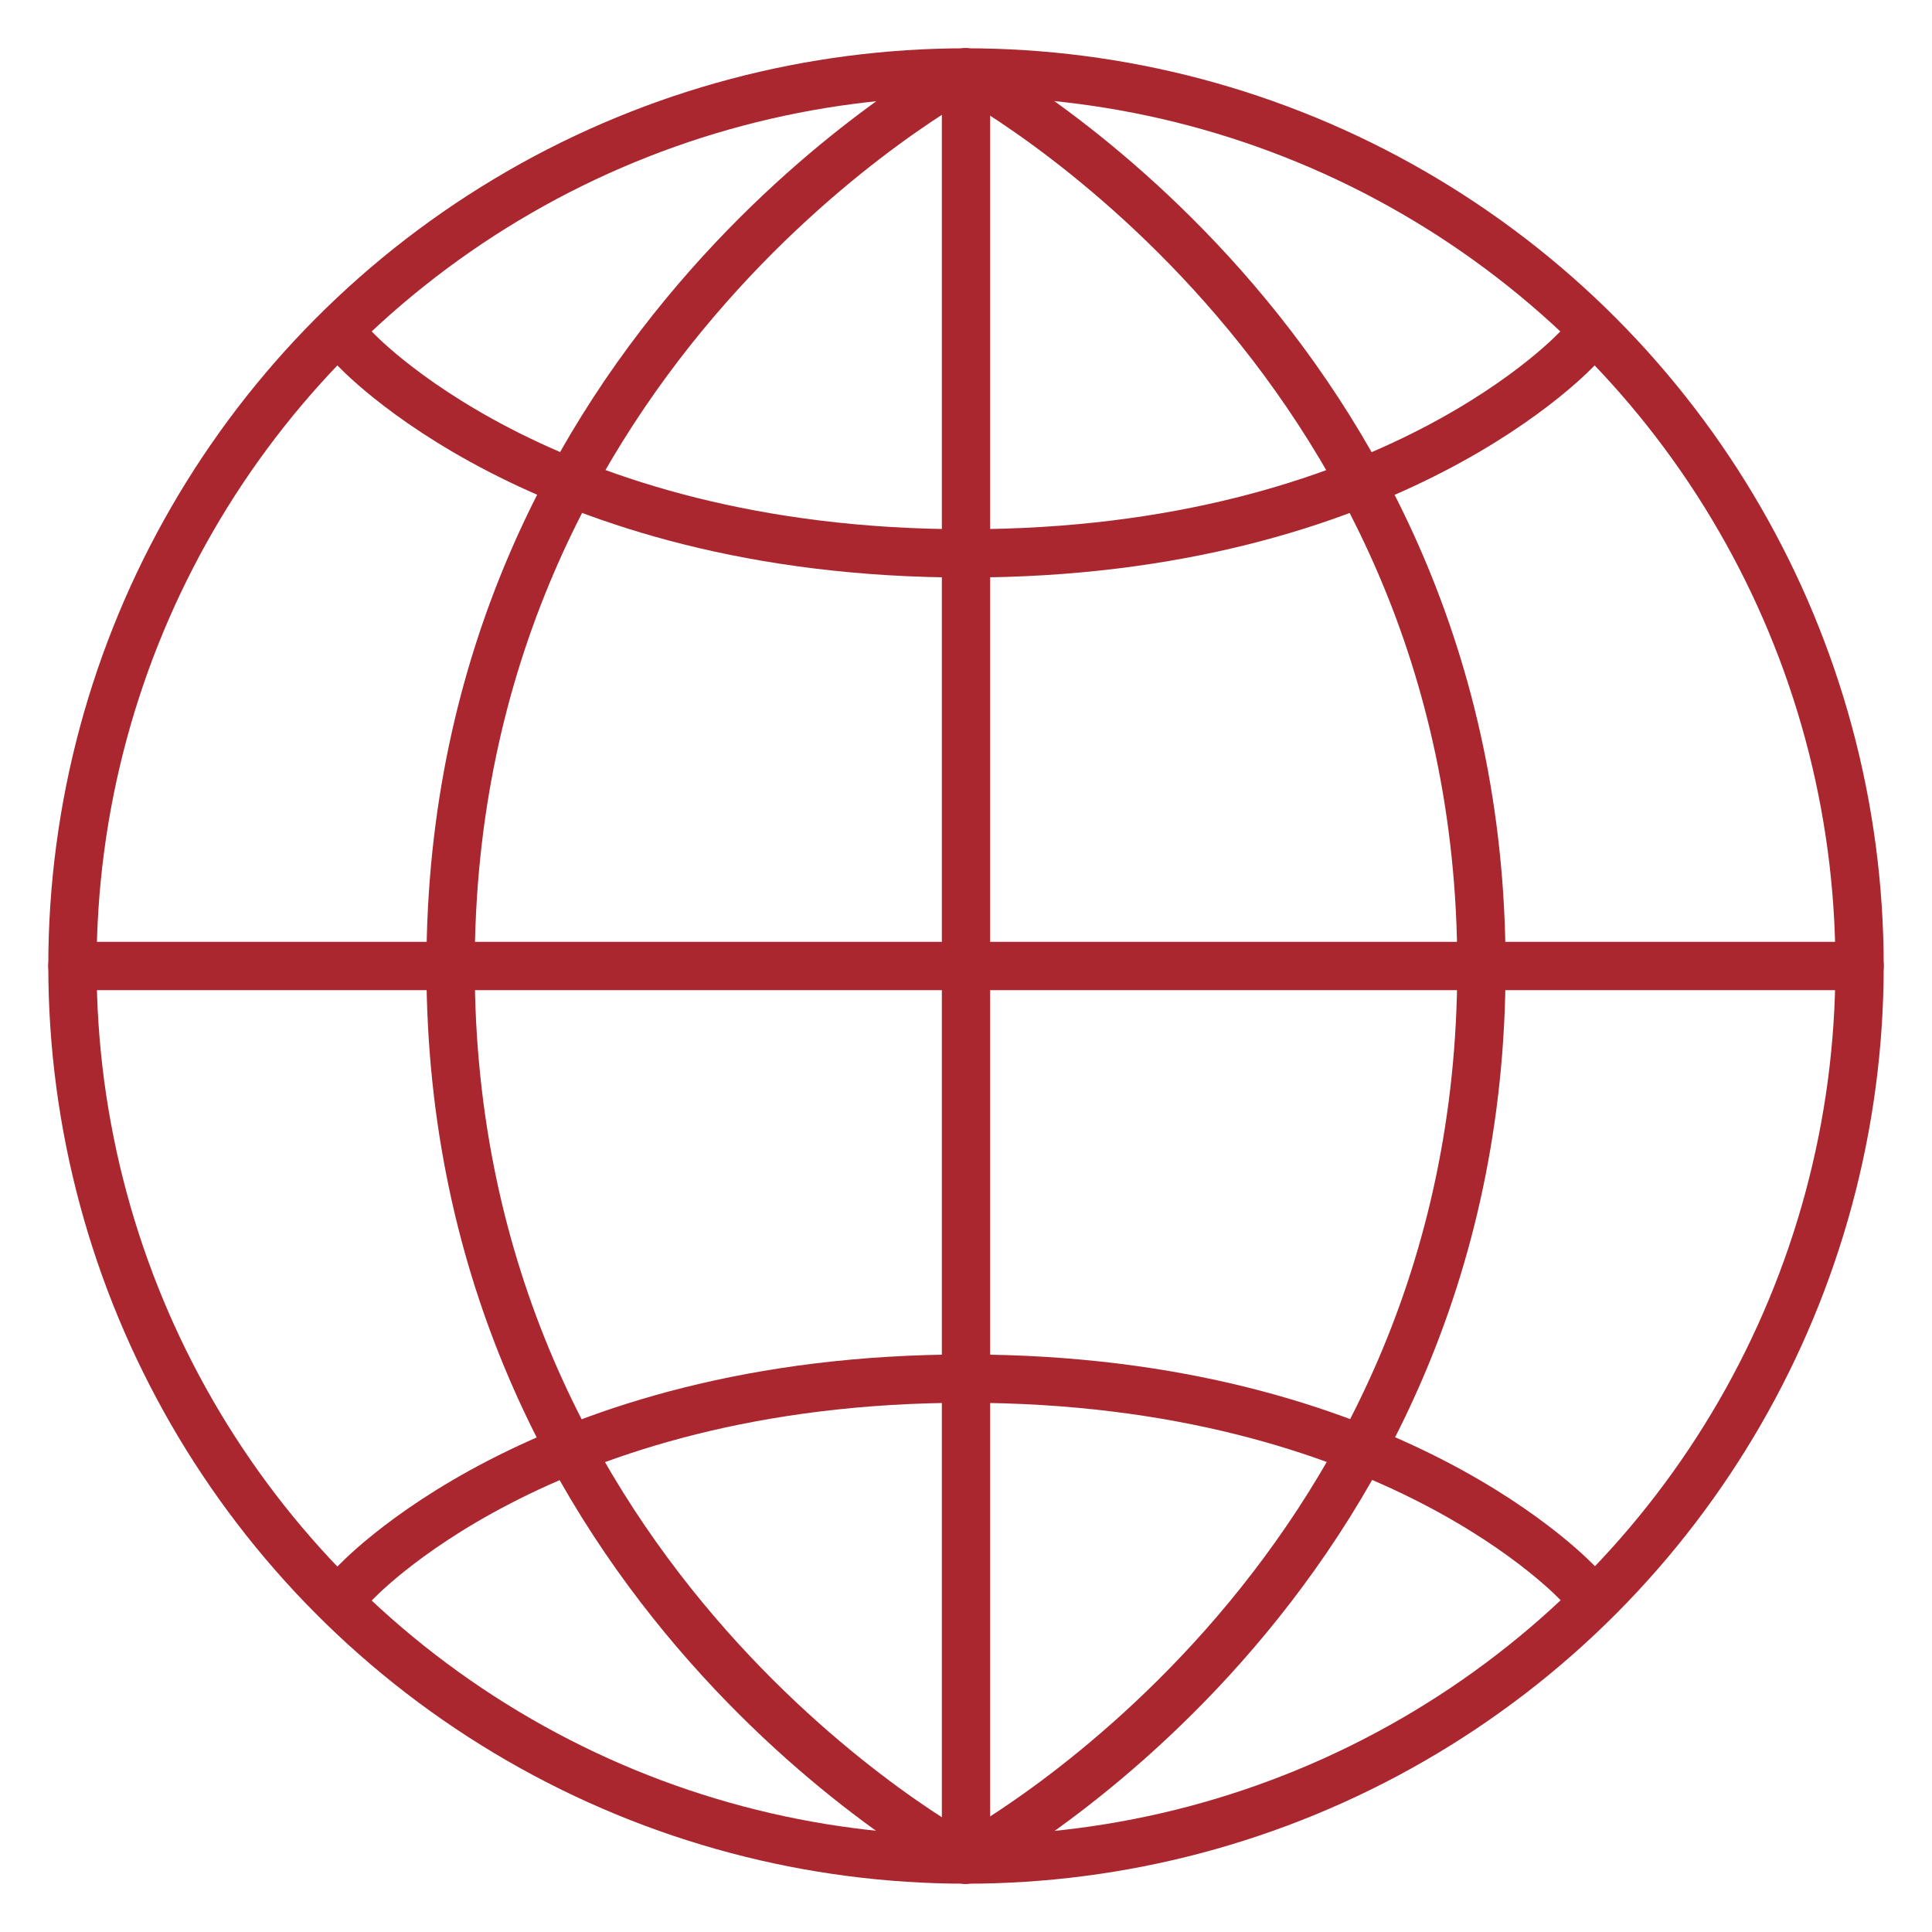
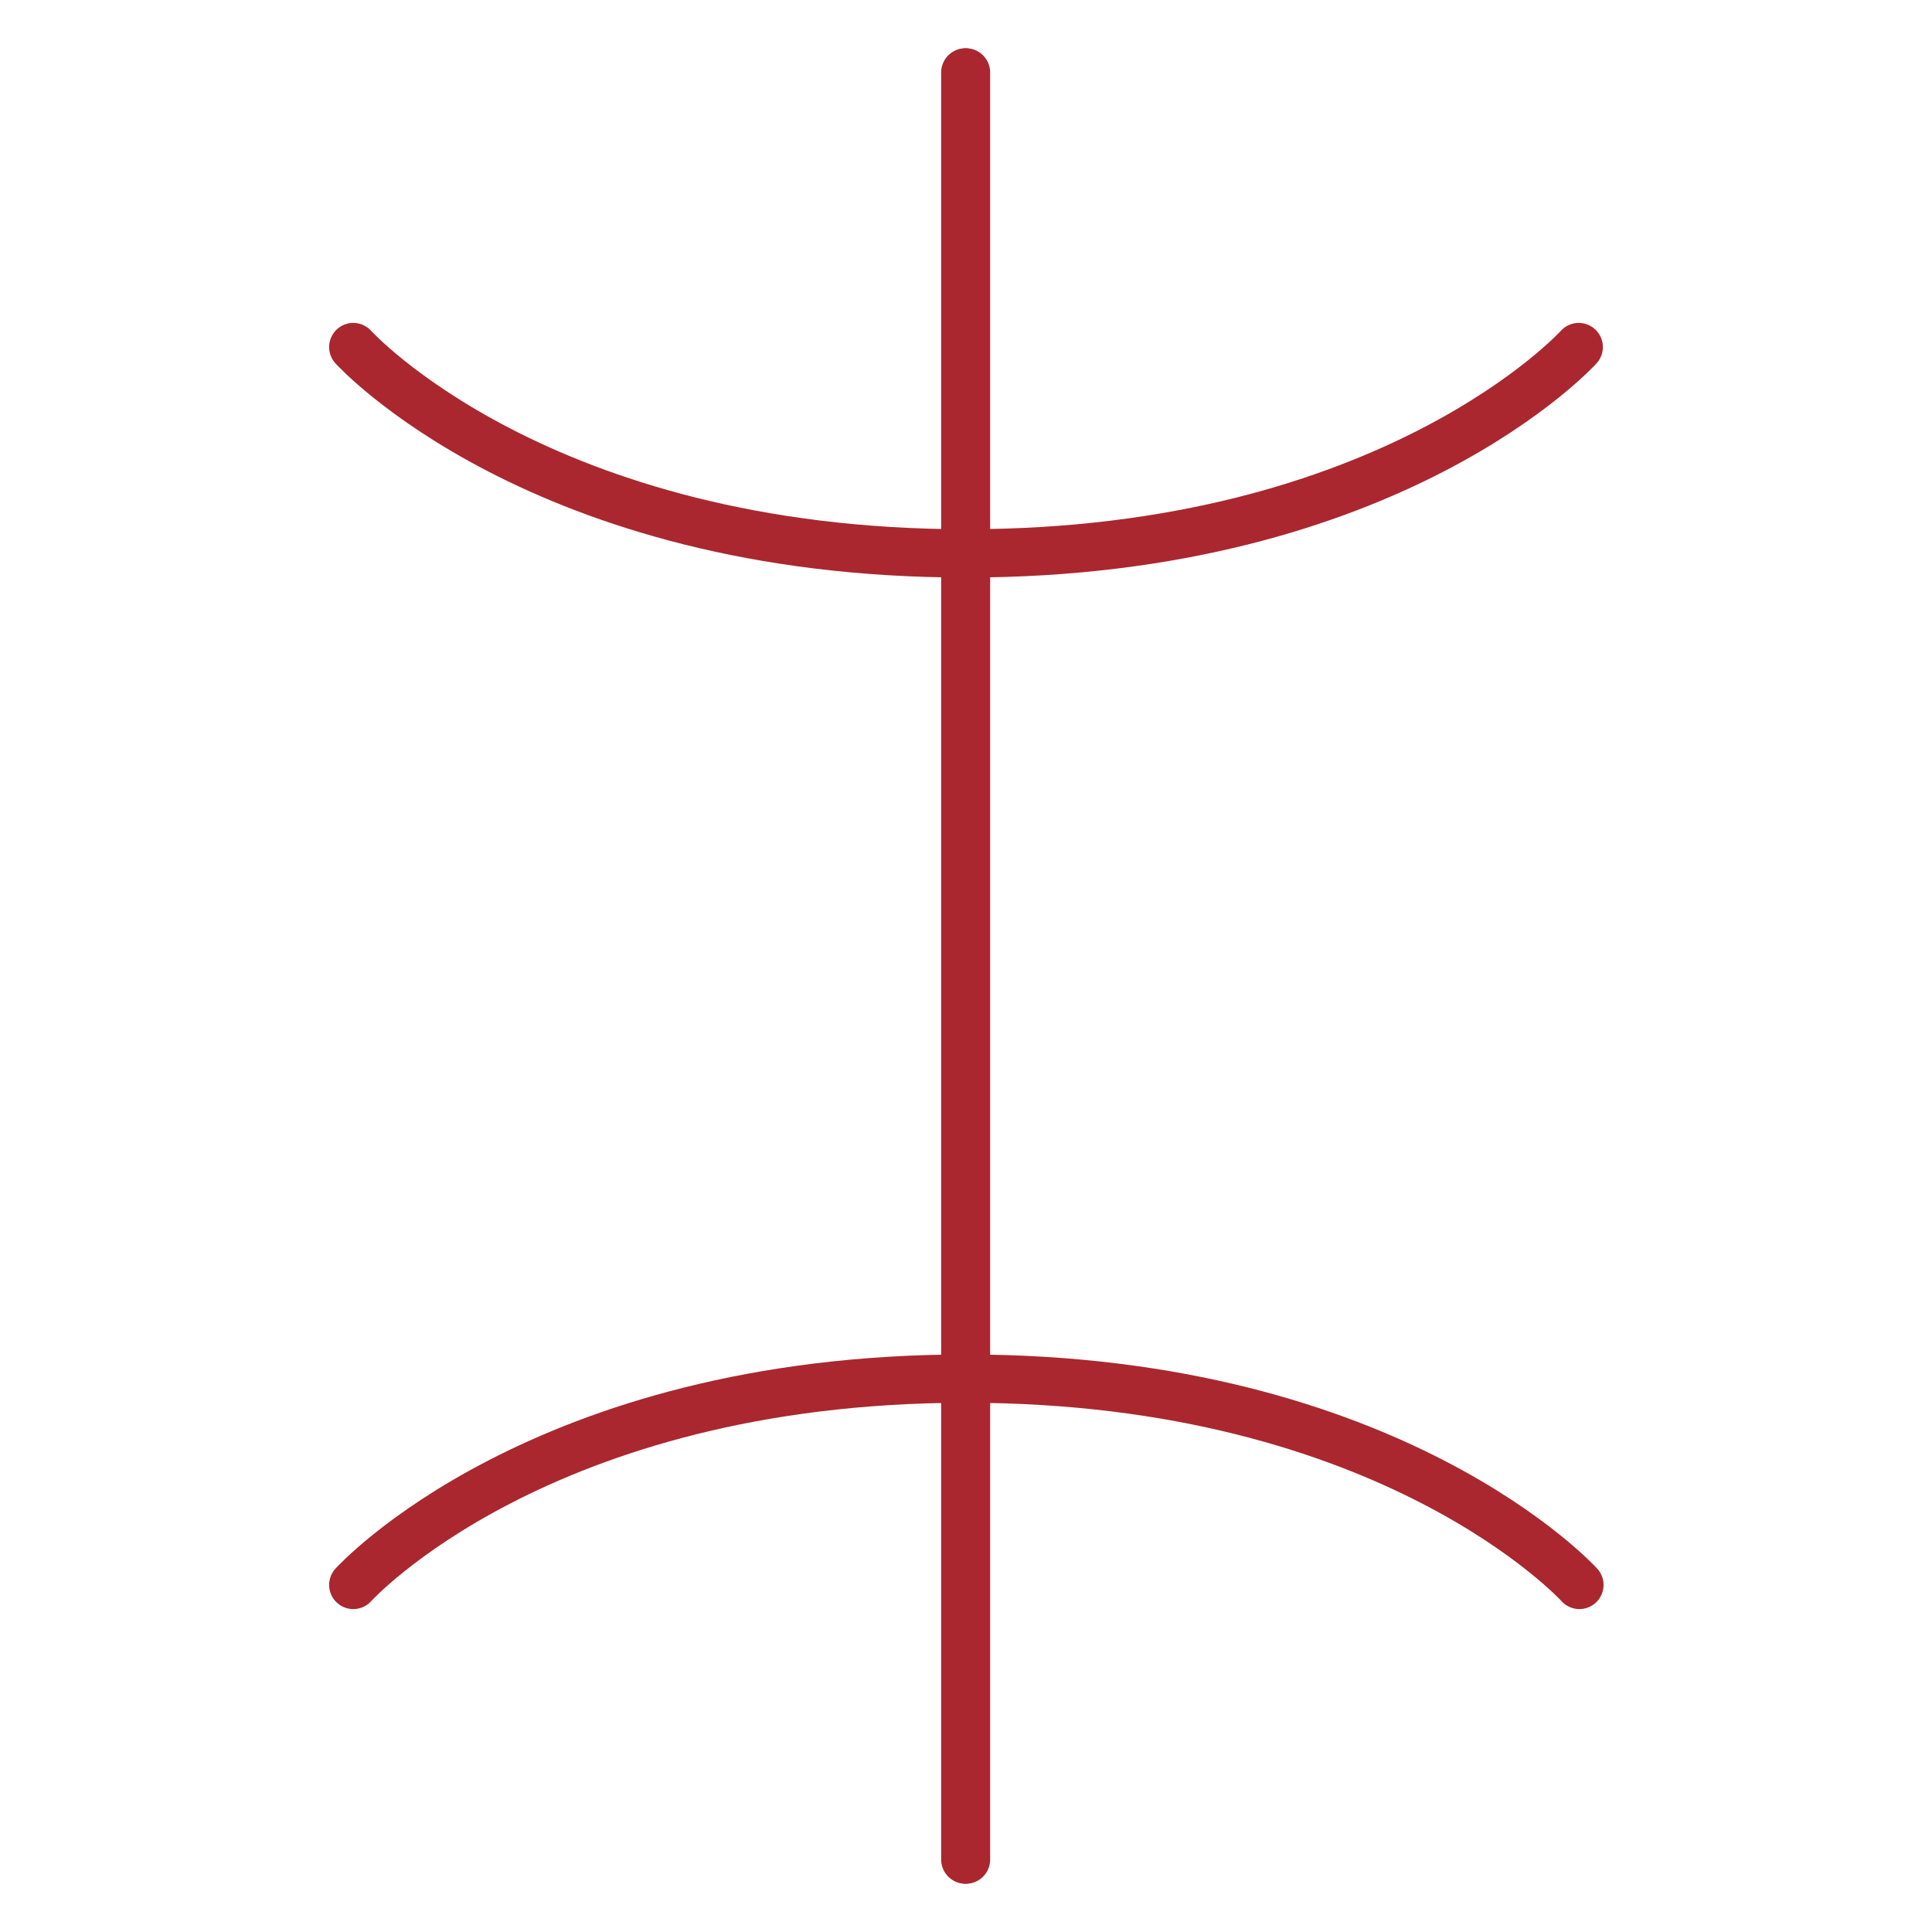
<svg xmlns="http://www.w3.org/2000/svg" version="1.1" id="Capa_1" x="0px" y="0px" viewBox="0 0 280 280" style="enable-background:new 0 0 280 280;" xml:space="preserve">
  <style type="text/css">
	.st0{fill:none;stroke:#AA272F;stroke-width:7;stroke-linecap:round;stroke-linejoin:round;stroke-miterlimit:10;}
</style>
  <g id="WORLD">
    <g>
      <line class="st0" x1="140" y1="10.5" x2="140" y2="269.5" />
-       <line class="st0" x1="269.5" y1="140" x2="10.5" y2="140" />
      <path class="st0" d="M51.2,229.7c0,0,27-29.9,88.8-29.9s88.9,29.9,88.9,29.9" />
-       <path class="st0" d="M139.9,269.5c0,0-74.6-39.4-74.6-129.4s74.6-129.6,74.6-129.6" />
-       <path class="st0" d="M139.9,269.5c0,0,74.8-39.4,74.8-129.4S139.9,10.5,139.9,10.5" />
+       <path class="st0" d="M139.9,269.5S139.9,10.5,139.9,10.5" />
      <path class="st0" d="M228.8,50.3c0,0-27,29.9-88.8,29.9S51.2,50.3,51.2,50.3" />
-       <circle class="st0" cx="140" cy="140" r="129.5" />
    </g>
  </g>
  <g id="ENVIRONMENT_00000050631475411437757740000014654580013023309500_">
</g>
  <g id="LOGISTIC_SERVICES">
</g>
  <g id="WORLD2">
</g>
  <g id="PARTNERSHIP">
</g>
  <g id="MAP">
</g>
  <g id="ROUTE_STUDIES">
</g>
  <g id="DOOR2DOOR">
</g>
  <g id="RIVER_TRANSPORTATIONS">
</g>
  <g id="PORT_LOCATIONS">
</g>
  <g id="SHIPPING">
</g>
  <g id="EMPLOYEES">
</g>
  <g id="SOCIETY">
</g>
  <g id="NETWORK">
</g>
  <g id="SAFETY">
</g>
  <g id="VISION">
</g>
  <g id="COMPANIES">
</g>
  <g id="GOVERNANCE">
</g>
  <g id="HOTELS">
</g>
  <g id="CITIES">
</g>
  <g id="INDUSTRY">
</g>
  <g id="SHORE">
</g>
  <g id="WAREHOUSES">
</g>
  <g id="DEPOTS">
</g>
  <g id="CUSTOMS">
</g>
  <g id="TECHNICAL_CENTER">
</g>
  <g id="CONTAINER_TECHNICAL_CENTER">
</g>
  <g id="CARS_TECHNICAL_CENTER">
</g>
  <g id="LOADING_DOCKS">
</g>
  <g id="SUPPLY_BASE">
</g>
  <g id="DOCK">
</g>
  <g id="DOCK_LENGHT">
</g>
  <g id="DOCK_DRAUGHT">
</g>
  <g id="TERMINALS">
</g>
  <g id="ELECTRIC_CRANE">
</g>
  <g id="MOBILE_CRANE">
</g>
  <g id="PORT_EQUIPMENT">
</g>
  <g id="PORT_CRANE">
</g>
  <g id="CONTAINERS_CRANE">
</g>
  <g id="PEDESTALS">
</g>
  <g id="SPREADER">
</g>
  <g id="CRANE_BUCKETS">
</g>
  <g id="HIGHT_x26_HEAVY">
</g>
  <g id="SHIP_KEEL">
</g>
  <g id="SHIP_00000100358591035217676590000016363804335835991192_">
</g>
  <g id="SHIP2">
</g>
  <g id="PROJECT_CARGO">
</g>
  <g id="RELATIONSHIP">
</g>
  <g id="FISTURES">
</g>
  <g id="CAR">
</g>
  <g id="CAR2">
</g>
  <g id="TRUCK">
</g>
  <g id="TRUCK2">
</g>
  <g id="PICKUP">
</g>
  <g id="SHUTTLE">
</g>
  <g id="TUGMASTER">
</g>
  <g id="ROLL_TRAILER">
</g>
  <g id="TRANSPORT">
</g>
  <g id="CAR_HAULER_TRUCK">
</g>
  <g id="TRUCK_PLATFORM">
</g>
  <g id="FORKLIFT">
</g>
  <g id="CBM">
</g>
  <g id="SWAN_NECK">
</g>
  <g id="FORKLIFT_EMPTY_CONTAINERS">
</g>
  <g id="REACHSTALKER">
</g>
  <g id="LOADER_SHOVEL">
</g>
  <g id="EXCAVATOR">
</g>
  <g id="MINING">
</g>
  <g id="CONVEYER_BELT">
</g>
  <g id="HOPPER">
</g>
  <g id="OPERATIONS">
</g>
  <g id="SEA_AIR_SOLUTIONS">
</g>
  <g id="PLANE">
</g>
  <g id="TRAIN">
</g>
  <g id="HIGHWAY">
</g>
  <g id="SYSTEMS">
</g>
  <g id="INVENTORY_SOFTWARE">
</g>
  <g id="PARKING">
</g>
  <g id="TON">
</g>
  <g id="SHIP_TONS">
</g>
  <g id="LAND_TONS">
</g>
  <g id="AIR_TONS">
</g>
  <g id="LIFTS">
</g>
  <g id="LIFTS2">
</g>
  <g id="SCALE">
</g>
  <g id="CONTAINERS">
</g>
  <g id="SELLING_CONTAINER">
</g>
  <g id="REEFER_CONTAINER">
</g>
  <g id="CLEANING_CONTAINER">
</g>
  <g id="TANK_CONTAINER">
</g>
  <g id="BUNKER">
</g>
  <g id="LASHING">
</g>
  <g id="ENERGY">
</g>
  <g id="RENEWABLE">
</g>
  <g id="OIL_x26_GAS">
</g>
  <g id="SOLAR">
</g>
  <g id="REEFER">
</g>
  <g id="SPECIAL_PRODUCTS">
</g>
  <g id="REEFER_PLUGINS">
</g>
  <g id="FOOD">
</g>
  <g id="MEAT">
</g>
  <g id="PERISHABLE">
</g>
  <g id="CHEMICALS">
</g>
  <g id="PHARMA">
</g>
  <g id="ELECTRONICS">
</g>
  <g id="FASHION">
</g>
  <g id="RETAIL">
</g>
  <g id="FURNITURE">
</g>
  <g id="CONSTRUCTION">
</g>
  <g id="BULK">
</g>
  <g id="QUALITY_CERTIFICATE">
</g>
  <g id="PORT_OPERATIONS">
</g>
  <g id="EXECUTION">
</g>
  <g id="SAFETY_CHECK">
</g>
  <g id="DESIGN">
</g>
  <g id="PLANIFICATION">
</g>
  <g id="STATISTICS">
</g>
  <g id="ANALISYS">
</g>
  <g id="GEARS">
</g>
  <g id="SHIP_SERVICES">
</g>
  <g id="TRANSPORT_ENGINEERING">
</g>
  <g id="TRACEABILITY">
</g>
  <g id="METAL">
</g>
  <g id="ENVIRONMENT">
</g>
  <g id="MISSION">
</g>
  <g id="SUPPLY_CHAIN">
</g>
  <g id="CHECKLIST">
</g>
  <g id="QUALITY_CHECKLIST">
</g>
  <g id="GLOBAL_COMPLIANCE">
</g>
  <g id="TEMPERATURE-CONTROLLED_WAREHOUSE">
</g>
  <g id="SAFETY_00000072991875943404425020000004851974700820906168_">
</g>
  <g id="FULL_CHARTERS">
</g>
  <g id="eCOMERCE">
</g>
  <g id="ORDER_ENHACEMENT">
</g>
  <g id="AIR_SERVICE">
</g>
  <g id="OCEAN_SHIPPING">
</g>
  <g id="QUALITY">
</g>
  <g id="CALCULATOR">
</g>
  <g id="PROTEST">
</g>
  <g id="TRAINING">
</g>
</svg>